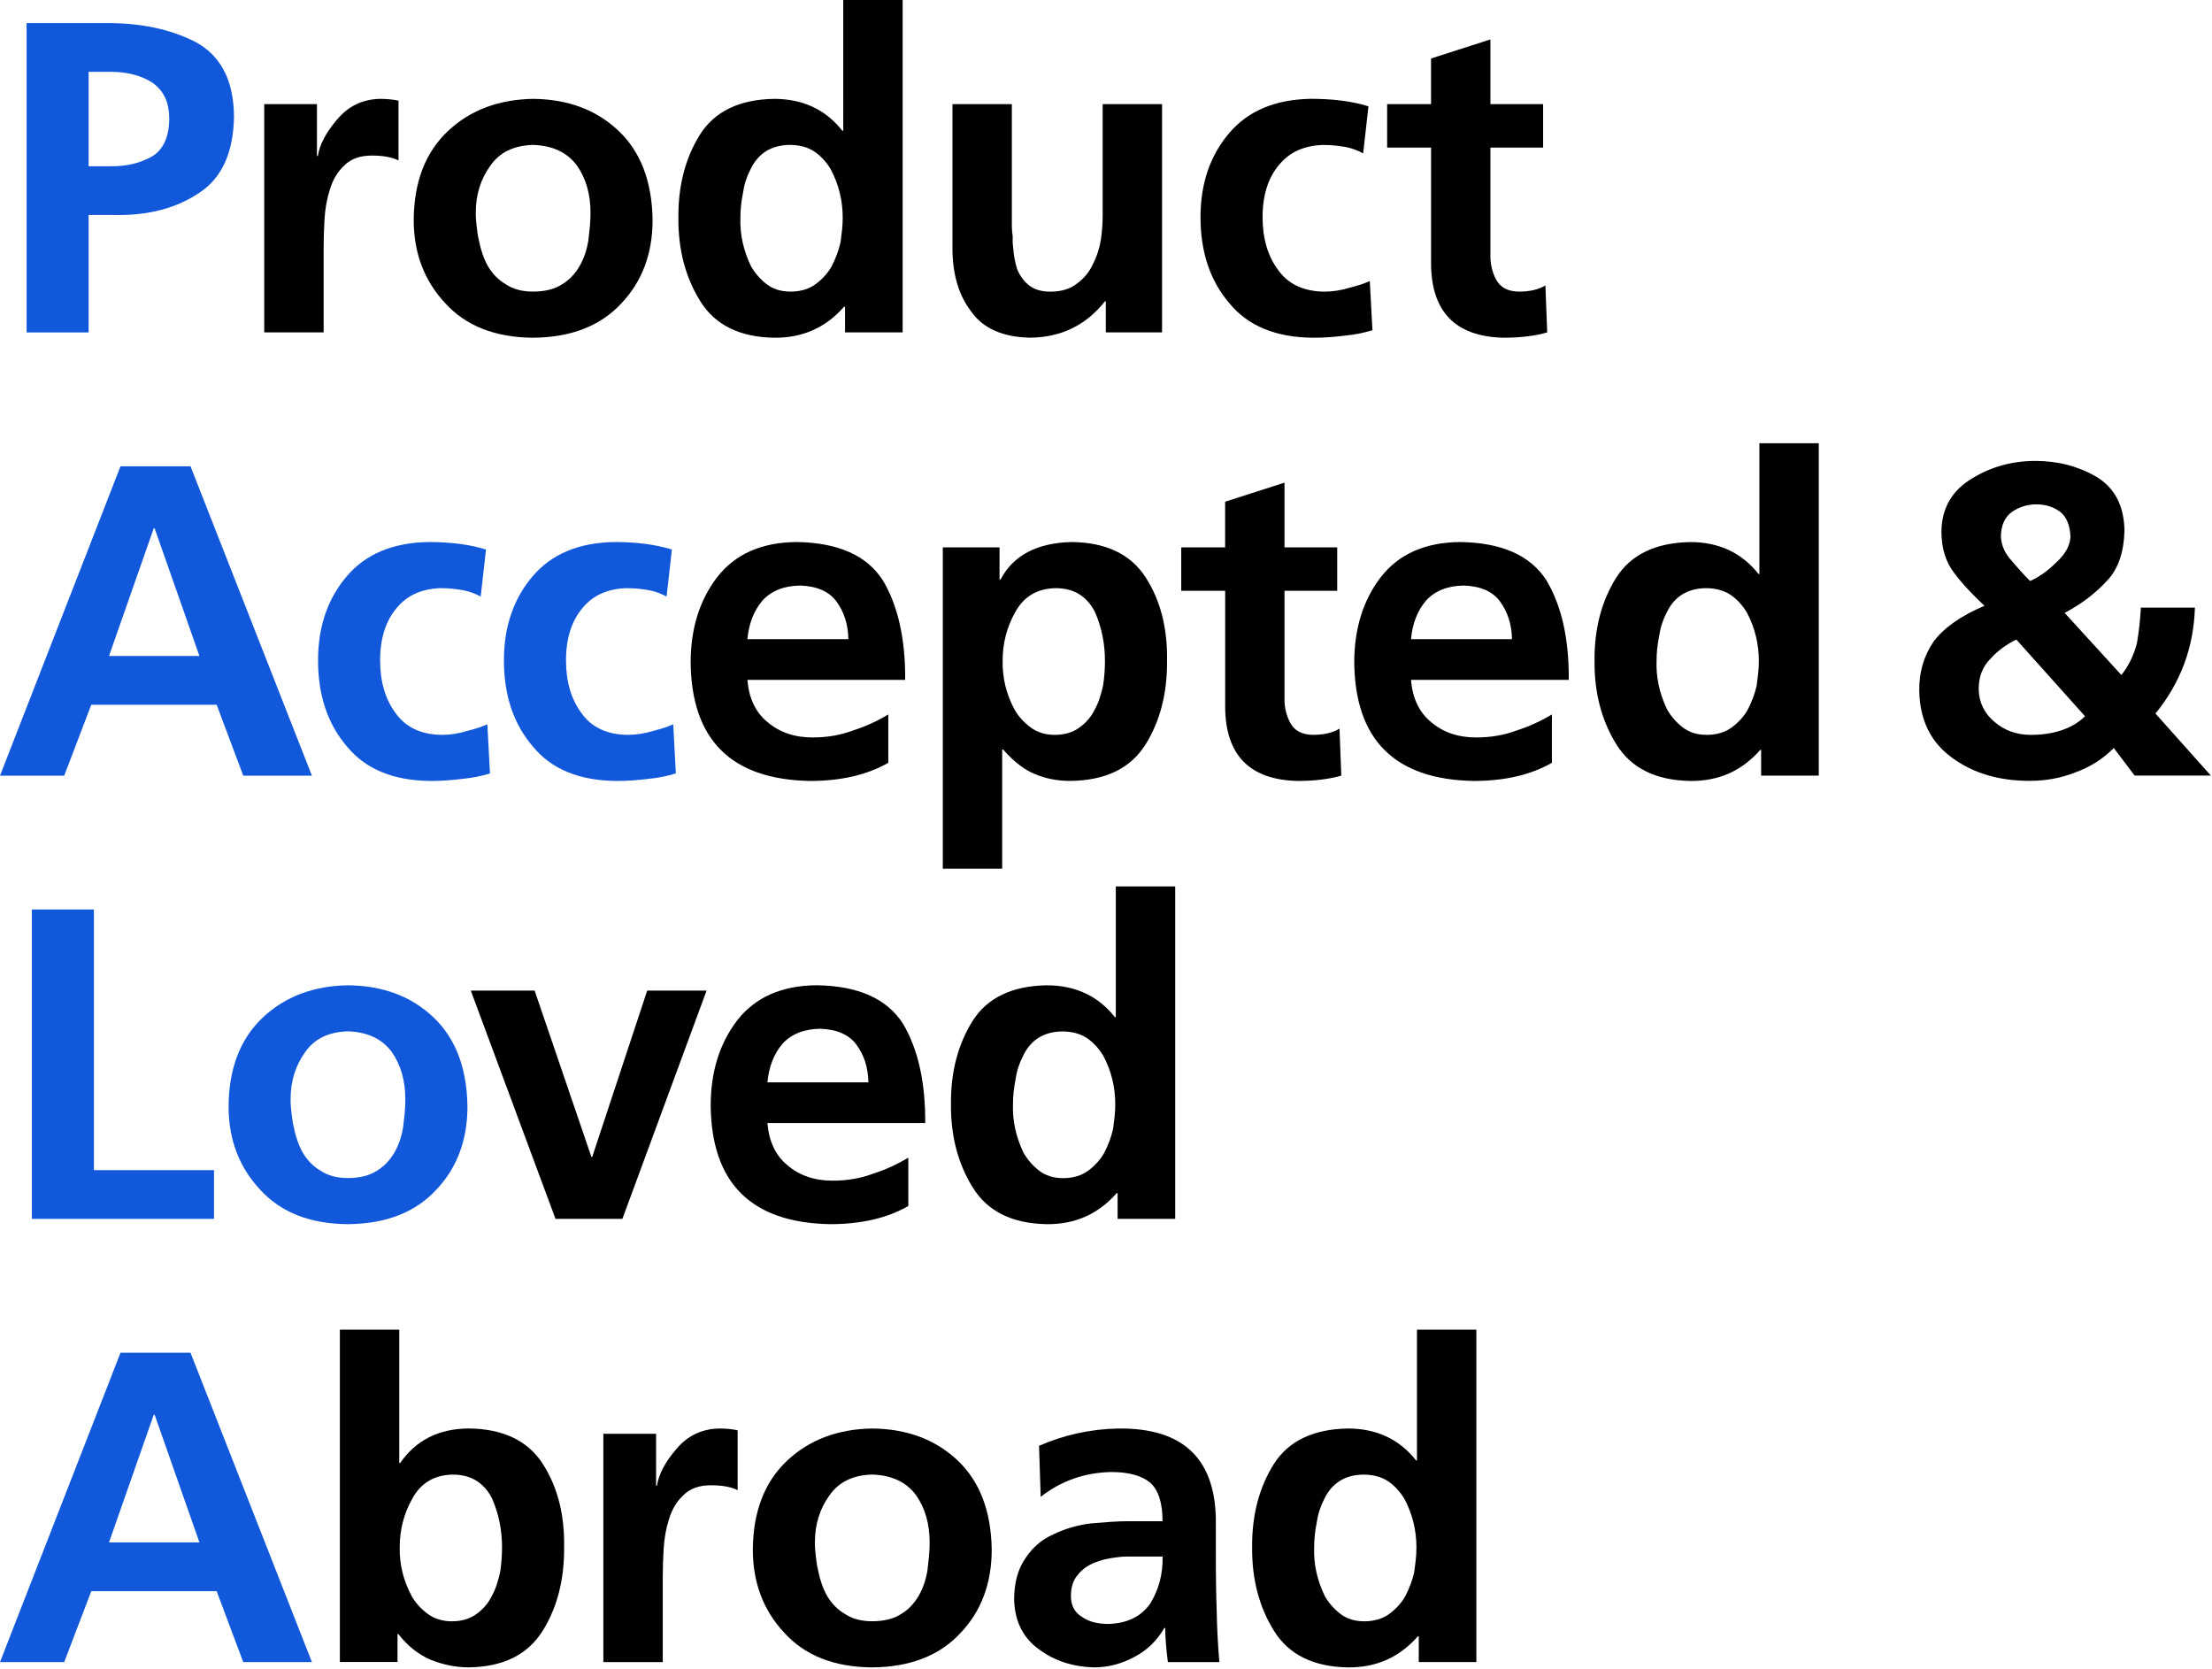
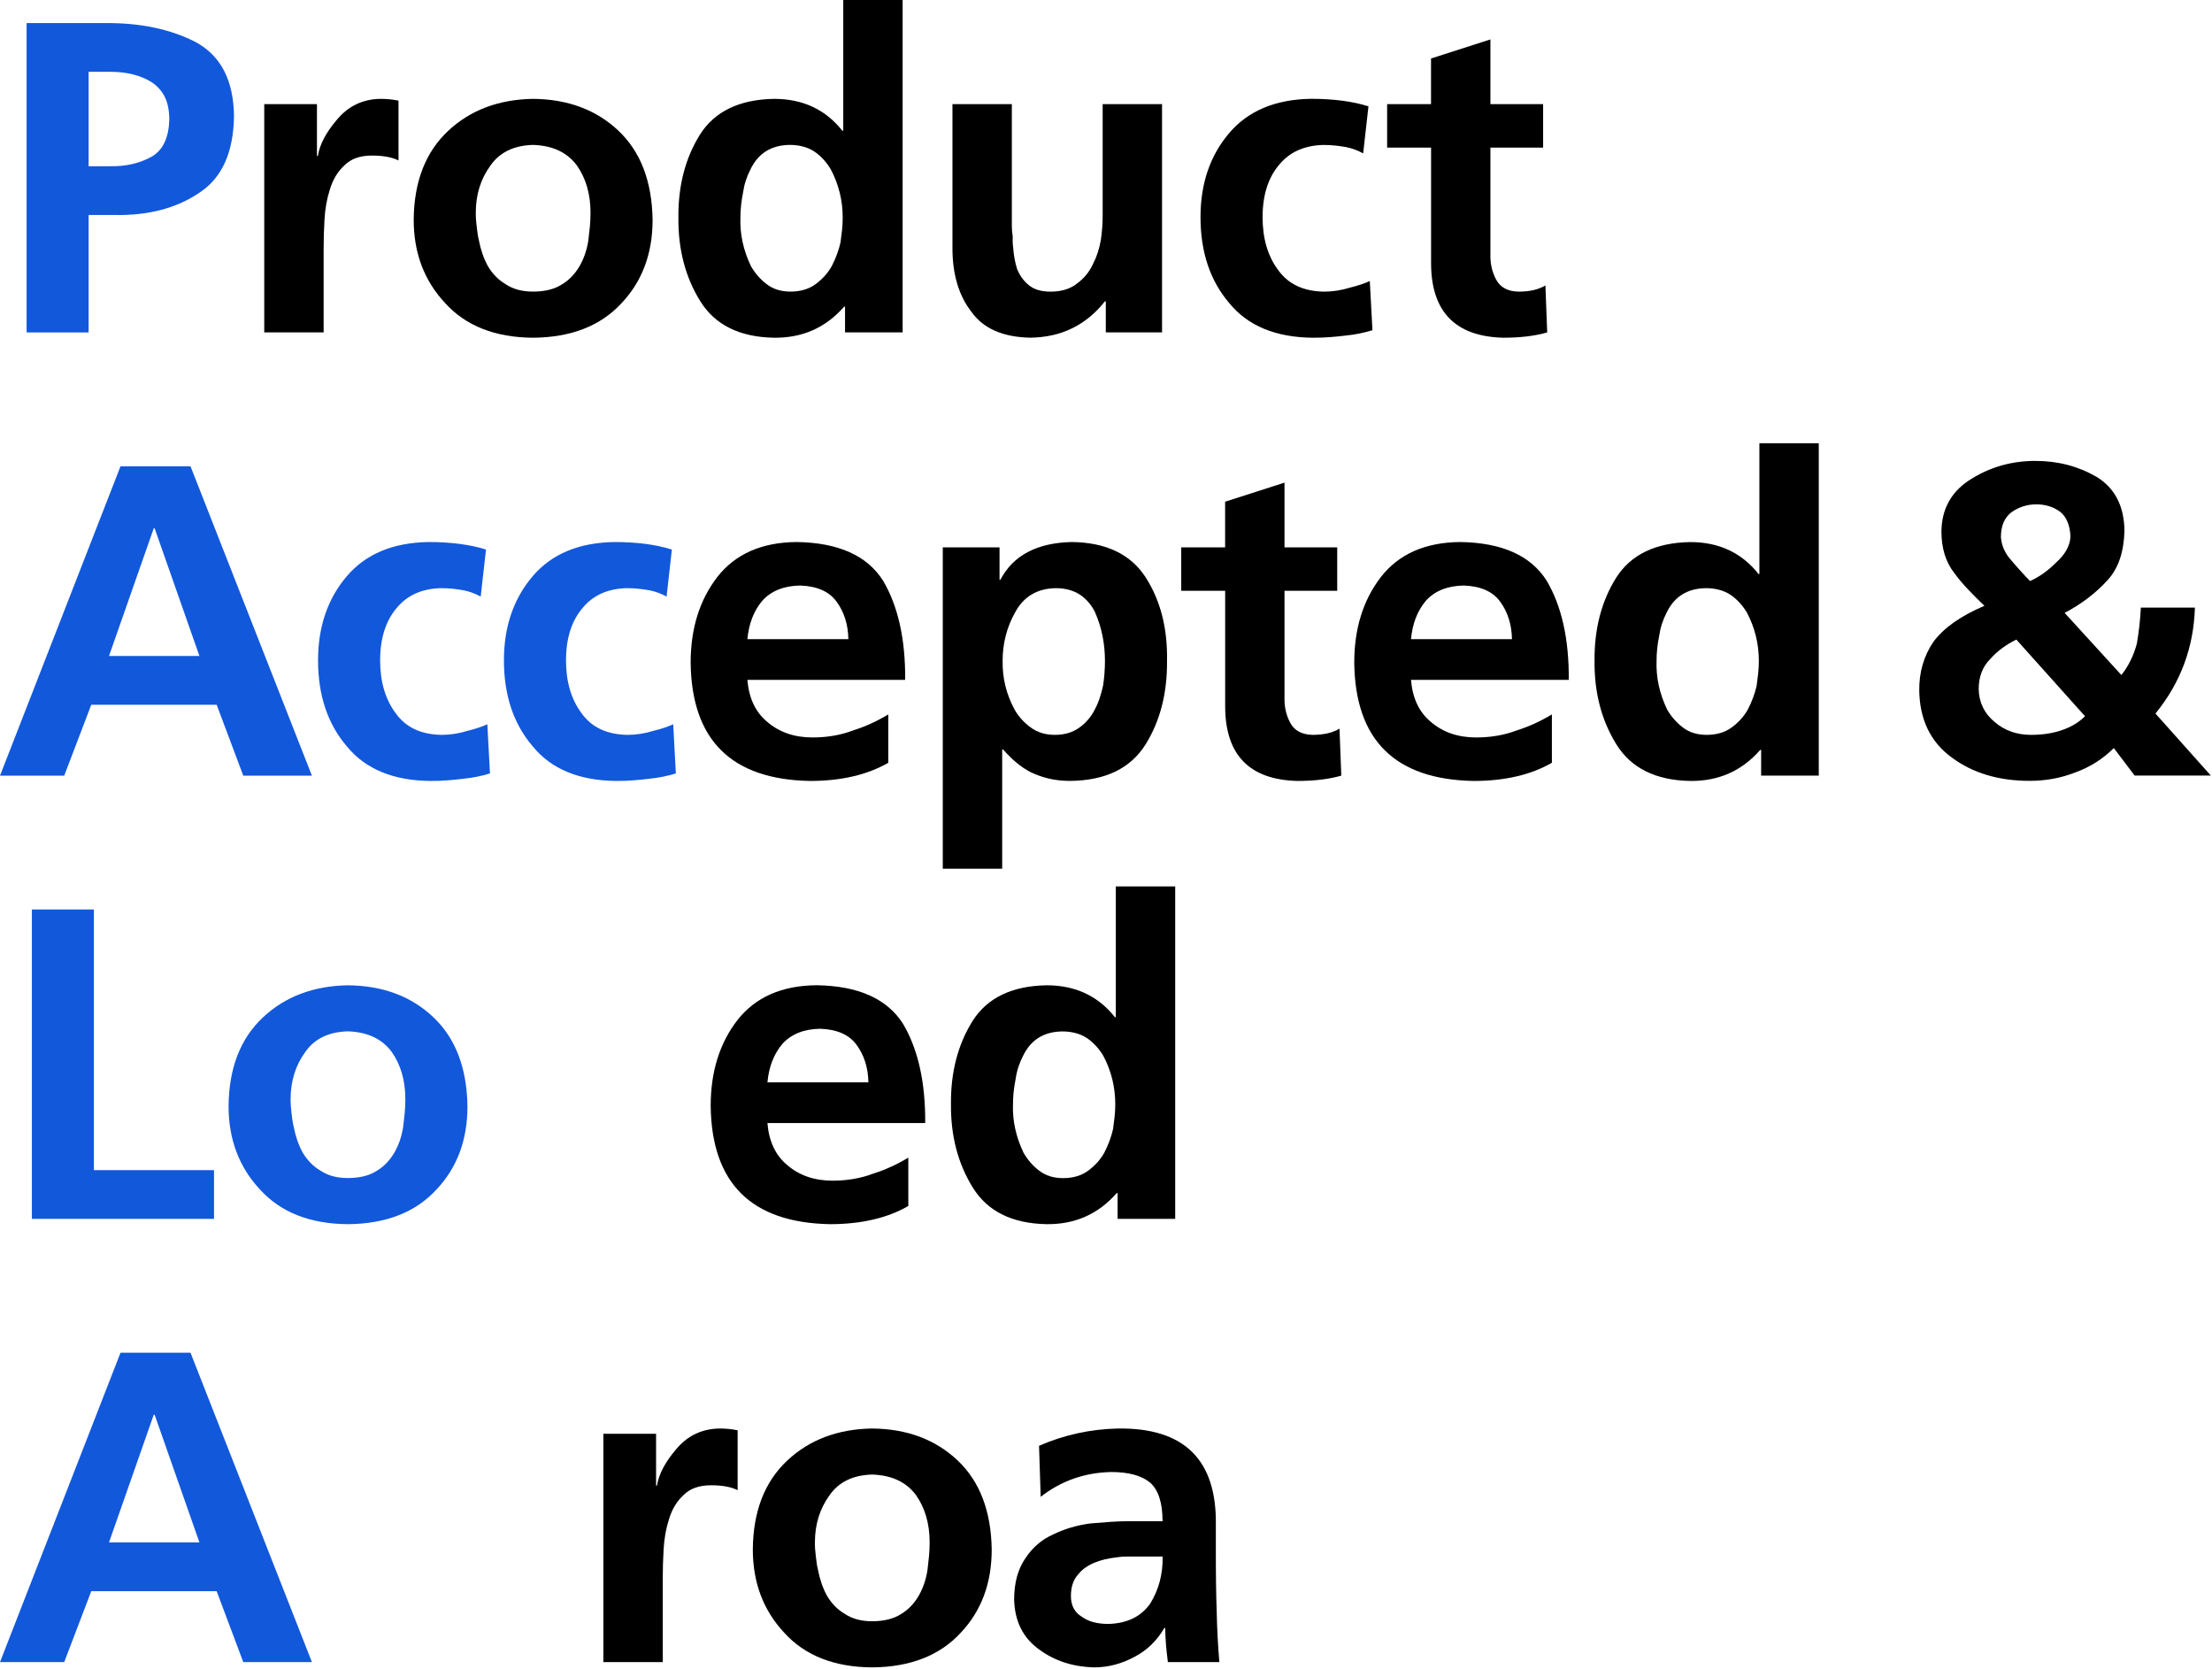
<svg xmlns="http://www.w3.org/2000/svg" version="1.1" id="レイヤー_1" x="0px" y="0px" viewBox="0 0 444 335" style="enable-background:new 0 0 444 335;" xml:space="preserve">
  <style type="text/css">
	.st0{fill:#1258DB;}
</style>
  <path class="st0" d="M5.34,4.63h15.74c7-0.06,13.02,1.19,18.06,3.74c5.16,2.73,7.77,7.74,7.83,15.03  c-0.12,7.18-2.4,12.25-6.85,15.21c-4.57,3.14-10.26,4.66-17.08,4.54h-5.25v23.57H5.34V4.63z M17.79,33.36h4.36  c3.14,0.06,5.93-0.59,8.36-1.96c2.19-1.3,3.35-3.74,3.47-7.29c0-1.9-0.3-3.44-0.89-4.63c-0.59-1.19-1.45-2.16-2.58-2.94  c-2.25-1.42-5.04-2.13-8.36-2.13h-4.36V33.36z" />
  <path d="M53.04,20.9h10.58v10.41h0.18c0.36-2.31,1.66-4.77,3.91-7.38c2.25-2.67,5.13-4.03,8.63-4.09c1.3,0,2.52,0.12,3.65,0.36V32.2  c-1.3-0.65-3.08-0.98-5.34-0.98c-2.37,0-4.21,0.65-5.51,1.96c-1.37,1.25-2.34,2.88-2.94,4.89c-0.59,1.84-0.95,3.86-1.07,6.05  c-0.06,1.01-0.1,2-0.13,2.98c-0.03,0.98-0.04,1.91-0.04,2.8v16.81H53.04V20.9z" />
  <path d="M83.04,44.12c0.06-7.65,2.37-13.61,6.94-17.88c4.45-4.15,10.11-6.28,16.99-6.4c7,0.06,12.72,2.19,17.17,6.4  c4.45,4.21,6.73,10.17,6.85,17.88c0,6.76-2.08,12.33-6.23,16.72c-4.21,4.57-10.14,6.88-17.79,6.94c-7.59-0.06-13.46-2.37-17.61-6.94  C85.15,56.34,83.04,50.76,83.04,44.12z M95.5,42.7c0,0.48,0.01,0.92,0.04,1.33c0.03,0.42,0.07,0.86,0.13,1.33l0.18,1.42  c0.06,0.48,0.15,0.95,0.27,1.42c0.36,1.9,0.95,3.62,1.78,5.16c0.95,1.6,2.13,2.82,3.56,3.65c1.48,1.01,3.32,1.51,5.51,1.51  c2.37,0,4.3-0.47,5.78-1.42c1.42-0.83,2.61-2.05,3.56-3.65c0.89-1.54,1.48-3.26,1.78-5.16c0.12-0.95,0.22-1.88,0.31-2.8  c0.09-0.92,0.13-1.85,0.13-2.8c0-3.74-0.92-6.91-2.76-9.52c-1.96-2.61-4.89-3.97-8.81-4.09c-3.86,0.12-6.7,1.51-8.54,4.18  C96.47,35.94,95.5,39.08,95.5,42.7z" />
  <path d="M169.61,61.55h-0.18c-3.68,4.21-8.36,6.29-14.05,6.23c-6.94-0.12-11.89-2.58-14.85-7.38c-2.97-4.8-4.42-10.38-4.36-16.72  c-0.06-6.4,1.39-11.98,4.36-16.72c2.96-4.63,7.92-7,14.85-7.12c5.75,0,10.32,2.13,13.7,6.4h0.18V0h11.92v66.71h-11.56V61.55z   M148.62,43.67c-0.12,3.32,0.59,6.58,2.13,9.78c0.83,1.42,1.87,2.61,3.11,3.56c1.3,1.01,2.91,1.51,4.8,1.51  c2.01,0,3.71-0.5,5.07-1.51c1.36-1.01,2.43-2.19,3.2-3.56c0.83-1.6,1.42-3.2,1.78-4.8c0.12-0.83,0.22-1.66,0.31-2.49  c0.09-0.83,0.13-1.66,0.13-2.49c0-3.44-0.8-6.67-2.4-9.7c-0.89-1.48-1.99-2.67-3.29-3.56c-1.36-0.89-3.02-1.33-4.98-1.33  c-3.68,0.06-6.29,1.69-7.83,4.89c-0.77,1.48-1.28,3.06-1.51,4.71C148.79,40.41,148.62,42.07,148.62,43.67z" />
  <path d="M233.26,66.71h-11.3v-6.23h-0.18c-3.8,4.8-8.81,7.23-15.03,7.29c-5.46-0.12-9.37-1.84-11.74-5.16  c-2.55-3.26-3.83-7.53-3.83-12.81V20.9h11.92v24.46c0,0.3,0.01,0.62,0.04,0.98c0.03,0.36,0.07,0.71,0.13,1.07v1.07  c0,0.36,0.03,0.74,0.09,1.16c0.12,1.6,0.38,3.06,0.8,4.36c0.53,1.3,1.3,2.37,2.31,3.2c1.07,0.89,2.52,1.33,4.36,1.33  c2.25,0,4.06-0.56,5.43-1.69c1.36-1.01,2.4-2.28,3.11-3.82c0.77-1.48,1.3-3.11,1.6-4.89c0.12-0.83,0.21-1.65,0.27-2.45  c0.06-0.8,0.09-1.59,0.09-2.36V20.9h11.92V66.71z" />
  <path d="M273.62,30.78c-1.07-0.59-2.19-1.01-3.38-1.25c-0.65-0.12-1.36-0.22-2.13-0.31c-0.77-0.09-1.63-0.13-2.58-0.13  c-3.74,0.12-6.64,1.42-8.72,3.91c-2.25,2.61-3.38,6.14-3.38,10.59c0,4.27,1.04,7.8,3.11,10.58c2.02,2.85,5.1,4.3,9.25,4.36  c1.72,0,3.44-0.27,5.16-0.8c1.66-0.41,2.99-0.86,4-1.33l0.53,9.87c-1.72,0.53-3.5,0.89-5.34,1.07c-0.95,0.12-1.97,0.22-3.07,0.31  c-1.1,0.09-2.27,0.13-3.51,0.13c-7.47-0.06-13.08-2.37-16.81-6.94c-3.86-4.51-5.78-10.26-5.78-17.26c0-6.76,1.93-12.39,5.78-16.9  c3.79-4.45,9.25-6.73,16.37-6.85c4.51,0,8.36,0.5,11.56,1.51L273.62,30.78z" />
  <path d="M287.24,29.62h-8.81V20.9h8.81v-9.16l11.92-3.83V20.9h10.58v8.72h-10.58v21.35c-0.06,1.9,0.33,3.62,1.16,5.16  c0.83,1.54,2.31,2.34,4.45,2.4c2.25,0,4.06-0.41,5.43-1.25l0.36,9.43c-2.43,0.71-5.37,1.07-8.81,1.07  c-9.61-0.24-14.44-5.19-14.5-14.85V29.62z" />
  <path class="st0" d="M24.19,93.58h14.05l24.37,62.09H48.83l-5.34-14.23H18.32l-5.43,14.23H0L24.19,93.58z M31.04,106.03h-0.18  l-8.98,25.62h18.15L31.04,106.03z" />
  <path class="st0" d="M96.49,119.73c-1.07-0.59-2.19-1.01-3.38-1.25c-0.65-0.12-1.36-0.22-2.13-0.31c-0.77-0.09-1.63-0.13-2.58-0.13  c-3.74,0.12-6.64,1.42-8.72,3.91c-2.25,2.61-3.38,6.14-3.38,10.59c0,4.27,1.04,7.8,3.11,10.58c2.02,2.85,5.1,4.3,9.25,4.36  c1.72,0,3.44-0.27,5.16-0.8c1.66-0.41,2.99-0.86,4-1.33l0.53,9.87c-1.72,0.53-3.5,0.89-5.34,1.07c-0.95,0.12-1.97,0.22-3.07,0.31  c-1.1,0.09-2.27,0.13-3.51,0.13c-7.47-0.06-13.08-2.37-16.81-6.94c-3.86-4.51-5.78-10.26-5.78-17.26c0-6.76,1.93-12.39,5.78-16.9  c3.79-4.45,9.25-6.73,16.37-6.85c4.51,0,8.36,0.5,11.56,1.51L96.49,119.73z" />
  <path class="st0" d="M133.8,119.73c-1.07-0.59-2.19-1.01-3.38-1.25c-0.65-0.12-1.36-0.22-2.13-0.31c-0.77-0.09-1.63-0.13-2.58-0.13  c-3.74,0.12-6.64,1.42-8.72,3.91c-2.25,2.61-3.38,6.14-3.38,10.59c0,4.27,1.04,7.8,3.11,10.58c2.02,2.85,5.1,4.3,9.25,4.36  c1.72,0,3.44-0.27,5.16-0.8c1.66-0.41,2.99-0.86,4-1.33l0.53,9.87c-1.72,0.53-3.5,0.89-5.34,1.07c-0.95,0.12-1.97,0.22-3.07,0.31  c-1.1,0.09-2.27,0.13-3.51,0.13c-7.47-0.06-13.08-2.37-16.81-6.94c-3.86-4.51-5.78-10.26-5.78-17.26c0-6.76,1.93-12.39,5.78-16.9  c3.79-4.45,9.25-6.73,16.37-6.85c4.51,0,8.36,0.5,11.56,1.51L133.8,119.73z" />
  <path d="M178.3,153.08c-4.21,2.43-9.46,3.65-15.74,3.65c-15.77-0.3-23.75-8.21-23.93-23.75c0-6.82,1.78-12.54,5.34-17.17  c3.62-4.63,8.92-6.97,15.92-7.03c8.36,0.12,14.14,2.7,17.35,7.74c3.02,5.1,4.51,11.74,4.45,19.92h-31.67c0.3,3.68,1.63,6.49,4,8.45  c2.43,2.08,5.46,3.11,9.07,3.11c2.96,0,5.69-0.47,8.18-1.42c2.43-0.77,4.77-1.84,7.03-3.2V153.08z M170.29,128.27  c-0.06-2.96-0.86-5.48-2.4-7.56c-1.48-2.02-3.91-3.08-7.29-3.2c-3.26,0.06-5.78,1.07-7.56,3.02c-1.72,2.02-2.73,4.6-3.02,7.74  H170.29z" />
  <path d="M189.24,109.85h11.39v6.49h0.18c2.55-4.86,7.29-7.38,14.23-7.56c6.94,0.06,11.92,2.43,14.94,7.12  c2.96,4.63,4.39,10.2,4.27,16.72c0.06,6.46-1.37,12.04-4.27,16.72c-3.02,4.86-8.09,7.32-15.21,7.38c-2.49,0-4.8-0.44-6.94-1.33  c-2.13-0.83-4.3-2.49-6.49-4.98h-0.18v23.93h-11.92V109.85z M211.92,118.04c-3.74,0.06-6.46,1.69-8.18,4.89  c-1.66,2.97-2.49,6.2-2.49,9.7c-0.06,3.44,0.74,6.7,2.4,9.78c0.77,1.36,1.84,2.55,3.2,3.56c1.36,1.01,2.99,1.51,4.89,1.51  c1.96,0,3.62-0.5,4.98-1.51c1.3-0.95,2.31-2.13,3.02-3.56c0.41-0.77,0.76-1.57,1.02-2.4c0.27-0.83,0.49-1.66,0.67-2.49  c0.12-0.83,0.21-1.66,0.27-2.49c0.06-0.83,0.09-1.63,0.09-2.4c0-3.44-0.65-6.67-1.96-9.7c-0.71-1.48-1.72-2.67-3.02-3.56  C215.45,118.48,213.82,118.04,211.92,118.04z" />
  <path d="M245.91,118.57h-8.81v-8.72h8.81v-9.16l11.92-3.83v12.99h10.58v8.72h-10.58v21.35c-0.06,1.9,0.33,3.62,1.16,5.16  c0.83,1.54,2.31,2.34,4.45,2.4c2.25,0,4.06-0.41,5.43-1.25l0.36,9.43c-2.43,0.71-5.37,1.07-8.81,1.07  c-9.61-0.24-14.44-5.19-14.5-14.85V118.57z" />
  <path d="M311.5,153.08c-4.21,2.43-9.46,3.65-15.74,3.65c-15.77-0.3-23.75-8.21-23.93-23.75c0-6.82,1.78-12.54,5.34-17.17  c3.62-4.63,8.92-6.97,15.92-7.03c8.36,0.12,14.14,2.7,17.35,7.74c3.02,5.1,4.51,11.74,4.45,19.92h-31.67c0.3,3.68,1.63,6.49,4,8.45  c2.43,2.08,5.46,3.11,9.07,3.11c2.96,0,5.69-0.47,8.18-1.42c2.43-0.77,4.77-1.84,7.03-3.2V153.08z M303.49,128.27  c-0.06-2.96-0.86-5.48-2.4-7.56c-1.48-2.02-3.91-3.08-7.29-3.2c-3.26,0.06-5.78,1.07-7.56,3.02c-1.72,2.02-2.73,4.6-3.02,7.74  H303.49z" />
  <path d="M353.5,150.5h-0.18c-3.68,4.21-8.36,6.29-14.05,6.23c-6.94-0.12-11.89-2.58-14.85-7.38c-2.97-4.8-4.42-10.38-4.36-16.72  c-0.06-6.4,1.39-11.98,4.36-16.72c2.96-4.63,7.92-7,14.85-7.12c5.75,0,10.32,2.13,13.7,6.4h0.18V88.95h11.92v66.71H353.5V150.5z   M332.51,132.63c-0.12,3.32,0.59,6.58,2.13,9.78c0.83,1.42,1.87,2.61,3.11,3.56c1.3,1.01,2.91,1.51,4.8,1.51  c2.01,0,3.71-0.5,5.07-1.51c1.36-1.01,2.43-2.19,3.2-3.56c0.83-1.6,1.42-3.2,1.78-4.8c0.12-0.83,0.22-1.66,0.31-2.49  c0.09-0.83,0.13-1.66,0.13-2.49c0-3.44-0.8-6.67-2.4-9.7c-0.89-1.48-1.99-2.67-3.29-3.56c-1.36-0.89-3.02-1.33-4.98-1.33  c-3.68,0.06-6.29,1.69-7.83,4.89c-0.77,1.48-1.28,3.06-1.51,4.71C332.68,129.36,332.51,131.02,332.51,132.63z" />
  <path d="M425.81,135.47c1.42-1.78,2.46-3.88,3.11-6.32c0.41-2.37,0.68-4.77,0.8-7.21h10.85c-0.24,8.01-2.88,15.09-7.92,21.26  l11.12,12.45h-15.3l-4.18-5.52c-2.2,2.19-4.77,3.83-7.74,4.89c-2.85,1.13-5.9,1.69-9.16,1.69c-6.23,0-11.45-1.57-15.66-4.71  c-4.21-3.08-6.38-7.53-6.49-13.34c-0.06-3.68,0.89-6.97,2.85-9.87c2.08-2.79,5.48-5.19,10.23-7.21c-1.19-1.13-2.28-2.22-3.29-3.29  c-1.01-1.07-1.93-2.16-2.76-3.29c-1.72-2.19-2.58-4.98-2.58-8.36c0.06-4.68,2.13-8.24,6.23-10.67c3.79-2.31,8.01-3.47,12.63-3.47  c4.51,0,8.6,1.07,12.28,3.2c3.68,2.25,5.54,5.87,5.6,10.85c-0.12,4.27-1.25,7.56-3.38,9.87c-2.37,2.61-5.25,4.8-8.63,6.58  L425.81,135.47z M404.73,128.36c-2.08,1.01-3.83,2.31-5.25,3.91c-1.54,1.54-2.31,3.56-2.31,6.05c0.06,2.67,1.13,4.86,3.2,6.58  c2.01,1.72,4.45,2.58,7.29,2.58c2.25,0,4.27-0.3,6.05-0.89c1.96-0.65,3.56-1.6,4.8-2.85L404.73,128.36z M407.49,116.61  c1.84-0.83,3.59-2.08,5.25-3.74c1.84-1.66,2.79-3.41,2.85-5.25c-0.12-2.25-0.8-3.88-2.05-4.89c-1.36-1.01-2.97-1.51-4.8-1.51  c-1.78,0-3.41,0.5-4.89,1.51c-1.48,1.07-2.22,2.76-2.22,5.07c0.12,1.72,0.83,3.29,2.13,4.71c0.65,0.77,1.27,1.48,1.87,2.13  C406.21,115.31,406.84,115.96,407.49,116.61z" />
  <path class="st0" d="M6.4,182.53h12.45v52.3h24.11v9.78H6.4V182.53z" />
  <path class="st0" d="M45.88,222.02c0.06-7.65,2.37-13.61,6.94-17.88c4.45-4.15,10.11-6.28,16.99-6.4c7,0.06,12.72,2.19,17.17,6.4  c4.45,4.21,6.73,10.17,6.85,17.88c0,6.76-2.08,12.33-6.23,16.72c-4.21,4.57-10.14,6.88-17.79,6.94c-7.59-0.06-13.46-2.37-17.61-6.94  C47.99,234.24,45.88,228.66,45.88,222.02z M58.33,220.6c0,0.47,0.01,0.92,0.04,1.33c0.03,0.42,0.07,0.86,0.13,1.33l0.18,1.42  c0.06,0.47,0.15,0.95,0.27,1.42c0.36,1.9,0.95,3.62,1.78,5.16c0.95,1.6,2.13,2.82,3.56,3.65c1.48,1.01,3.32,1.51,5.51,1.51  c2.37,0,4.3-0.47,5.78-1.42c1.42-0.83,2.61-2.05,3.56-3.65c0.89-1.54,1.48-3.26,1.78-5.16c0.12-0.95,0.22-1.88,0.31-2.8  c0.09-0.92,0.13-1.85,0.13-2.8c0-3.74-0.92-6.91-2.76-9.52c-1.96-2.61-4.89-3.97-8.81-4.09c-3.86,0.12-6.7,1.51-8.54,4.18  C59.31,213.84,58.33,216.98,58.33,220.6z" />
-   <path d="M94.5,198.8h12.81l11.39,33.36h0.18l11.03-33.36h11.92l-16.9,45.81h-13.43L94.5,198.8z" />
  <path d="M182.32,242.03c-4.21,2.43-9.46,3.65-15.74,3.65c-15.77-0.3-23.75-8.21-23.93-23.75c0-6.82,1.78-12.54,5.34-17.17  c3.62-4.63,8.92-6.97,15.92-7.03c8.36,0.12,14.14,2.7,17.35,7.74c3.02,5.1,4.51,11.74,4.45,19.92h-31.67c0.3,3.68,1.63,6.49,4,8.45  c2.43,2.08,5.46,3.11,9.07,3.11c2.96,0,5.69-0.47,8.18-1.42c2.43-0.77,4.77-1.84,7.03-3.2V242.03z M174.31,217.22  c-0.06-2.96-0.86-5.48-2.4-7.56c-1.48-2.01-3.91-3.08-7.29-3.2c-3.26,0.06-5.78,1.07-7.56,3.02c-1.72,2.02-2.73,4.6-3.02,7.74  H174.31z" />
  <path d="M224.32,239.45h-0.18c-3.68,4.21-8.36,6.29-14.05,6.23c-6.94-0.12-11.89-2.58-14.85-7.38c-2.97-4.8-4.42-10.38-4.36-16.72  c-0.06-6.4,1.39-11.98,4.36-16.72c2.96-4.63,7.92-7,14.85-7.12c5.75,0,10.32,2.13,13.7,6.4h0.18V177.9h11.92v66.71h-11.56V239.45z   M203.33,221.58c-0.12,3.32,0.59,6.58,2.13,9.79c0.83,1.42,1.87,2.61,3.11,3.56c1.3,1.01,2.91,1.51,4.8,1.51  c2.01,0,3.71-0.5,5.07-1.51c1.36-1.01,2.43-2.19,3.2-3.56c0.83-1.6,1.42-3.2,1.78-4.8c0.12-0.83,0.22-1.66,0.31-2.49  c0.09-0.83,0.13-1.66,0.13-2.49c0-3.44-0.8-6.67-2.4-9.7c-0.89-1.48-1.99-2.67-3.29-3.56c-1.36-0.89-3.02-1.33-4.98-1.33  c-3.68,0.06-6.29,1.69-7.83,4.89c-0.77,1.48-1.28,3.05-1.51,4.71C203.51,218.31,203.33,219.97,203.33,221.58z" />
  <path class="st0" d="M24.19,271.48h14.05l24.37,62.09H48.83l-5.34-14.23H18.32l-5.43,14.23H0L24.19,271.48z M31.04,283.93h-0.18  l-8.98,25.62h18.15L31.04,283.93z" />
-   <path d="M68.22,266.85h11.92v26.77h0.18c3.14-4.56,7.71-6.88,13.7-6.94c6.94,0.06,11.92,2.43,14.94,7.12  c2.96,4.63,4.39,10.2,4.27,16.72c0.06,6.46-1.37,12.04-4.27,16.72c-3.02,4.86-8.01,7.32-14.94,7.38c-2.49,0-5.01-0.5-7.56-1.51  c-2.49-1.07-4.66-2.79-6.49-5.16h-0.18v5.6H68.22V266.85z M80.23,310.53c-0.06,3.44,0.74,6.7,2.4,9.78c0.77,1.37,1.84,2.55,3.2,3.56  c1.36,1.01,2.99,1.51,4.89,1.51c1.96,0,3.62-0.5,4.98-1.51c1.3-0.95,2.31-2.13,3.02-3.56c0.41-0.77,0.76-1.57,1.02-2.4  c0.27-0.83,0.49-1.66,0.67-2.49c0.12-0.83,0.21-1.66,0.27-2.49c0.06-0.83,0.09-1.63,0.09-2.4c0-3.44-0.65-6.67-1.96-9.7  c-0.71-1.48-1.72-2.67-3.02-3.56c-1.36-0.89-3-1.33-4.89-1.33c-3.74,0.06-6.46,1.69-8.18,4.89  C81.06,303.8,80.23,307.03,80.23,310.53z" />
  <path d="M121.11,287.75h10.58v10.41h0.18c0.36-2.31,1.66-4.77,3.91-7.38c2.25-2.67,5.13-4.03,8.63-4.09c1.3,0,2.52,0.12,3.65,0.36  v12.01c-1.3-0.65-3.08-0.98-5.34-0.98c-2.37,0-4.21,0.65-5.51,1.96c-1.37,1.25-2.34,2.88-2.94,4.89c-0.59,1.84-0.95,3.86-1.07,6.05  c-0.06,1.01-0.1,2-0.13,2.98c-0.03,0.98-0.04,1.91-0.04,2.8v16.81h-11.92V287.75z" />
  <path d="M151.11,310.97c0.06-7.65,2.37-13.61,6.94-17.88c4.45-4.15,10.11-6.29,16.99-6.4c7,0.06,12.72,2.2,17.17,6.4  c4.45,4.21,6.73,10.17,6.85,17.88c0,6.76-2.08,12.34-6.23,16.72c-4.21,4.57-10.14,6.88-17.79,6.94c-7.59-0.06-13.46-2.37-17.61-6.94  C153.22,323.19,151.11,317.61,151.11,310.97z M163.57,309.55c0,0.48,0.01,0.92,0.04,1.33c0.03,0.42,0.07,0.86,0.13,1.33l0.18,1.42  c0.06,0.48,0.15,0.95,0.27,1.42c0.36,1.9,0.95,3.62,1.78,5.16c0.95,1.6,2.13,2.82,3.56,3.65c1.48,1.01,3.32,1.51,5.51,1.51  c2.37,0,4.3-0.47,5.78-1.42c1.42-0.83,2.61-2.05,3.56-3.65c0.89-1.54,1.48-3.26,1.78-5.16c0.12-0.95,0.22-1.88,0.31-2.8  c0.09-0.92,0.13-1.85,0.13-2.8c0-3.74-0.92-6.91-2.76-9.52c-1.96-2.61-4.89-3.97-8.81-4.09c-3.86,0.12-6.7,1.51-8.54,4.18  C164.55,302.79,163.57,305.93,163.57,309.55z" />
  <path d="M208.56,290.16c5.02-2.19,10.3-3.35,15.84-3.47c13.28-0.18,19.83,6.26,19.65,19.3v5.87c0,2.25,0.01,4.33,0.04,6.23  c0.03,1.9,0.07,3.65,0.13,5.25c0.06,3.32,0.24,6.73,0.53,10.23h-10.33c-0.35-2.73-0.53-5.01-0.53-6.85h-0.18  c-1.48,2.55-3.47,4.48-5.96,5.78c-2.61,1.42-5.34,2.13-8.18,2.13c-4.21-0.12-7.86-1.3-10.94-3.56c-3.26-2.31-4.95-5.66-5.07-10.05  c0-3.38,0.77-6.17,2.31-8.36c1.42-2.13,3.26-3.71,5.52-4.71c2.31-1.13,4.83-1.87,7.56-2.22c1.36-0.12,2.7-0.22,4-0.31  c1.3-0.09,2.58-0.13,3.82-0.13h6.58c0-3.68-0.83-6.26-2.49-7.74c-1.72-1.42-4.33-2.13-7.83-2.13c-5.34,0.12-10.05,1.78-14.14,4.98  L208.56,290.16z M214.96,320.31c0,1.9,0.74,3.29,2.22,4.18c1.3,0.95,3.08,1.42,5.34,1.42c3.74-0.12,6.52-1.48,8.36-4.09  c1.72-2.79,2.55-5.93,2.49-9.43h-7.21c-0.36,0-0.71,0.02-1.07,0.04c-0.36,0.03-0.71,0.07-1.07,0.13c-1.6,0.18-3.06,0.53-4.36,1.07  c-1.42,0.59-2.52,1.39-3.29,2.4C215.44,317.05,214.96,318.47,214.96,320.31z" />
-   <path d="M284.77,328.4h-0.18c-3.68,4.21-8.36,6.29-14.05,6.23c-6.94-0.12-11.89-2.58-14.85-7.38c-2.97-4.8-4.42-10.38-4.36-16.72  c-0.06-6.4,1.39-11.98,4.36-16.72c2.96-4.63,7.92-7,14.85-7.12c5.75,0,10.32,2.13,13.7,6.4h0.18v-26.24h11.92v66.71h-11.56V328.4z   M263.78,310.53c-0.12,3.32,0.59,6.58,2.13,9.78c0.83,1.42,1.87,2.61,3.11,3.56c1.3,1.01,2.91,1.51,4.8,1.51  c2.01,0,3.71-0.5,5.07-1.51c1.36-1.01,2.43-2.19,3.2-3.56c0.83-1.6,1.42-3.2,1.78-4.8c0.12-0.83,0.22-1.66,0.31-2.49  s0.13-1.66,0.13-2.49c0-3.44-0.8-6.67-2.4-9.7c-0.89-1.48-1.99-2.67-3.29-3.56c-1.36-0.89-3.02-1.33-4.98-1.33  c-3.68,0.06-6.29,1.69-7.83,4.89c-0.77,1.48-1.28,3.06-1.51,4.71C263.96,307.27,263.78,308.93,263.78,310.53z" />
</svg>